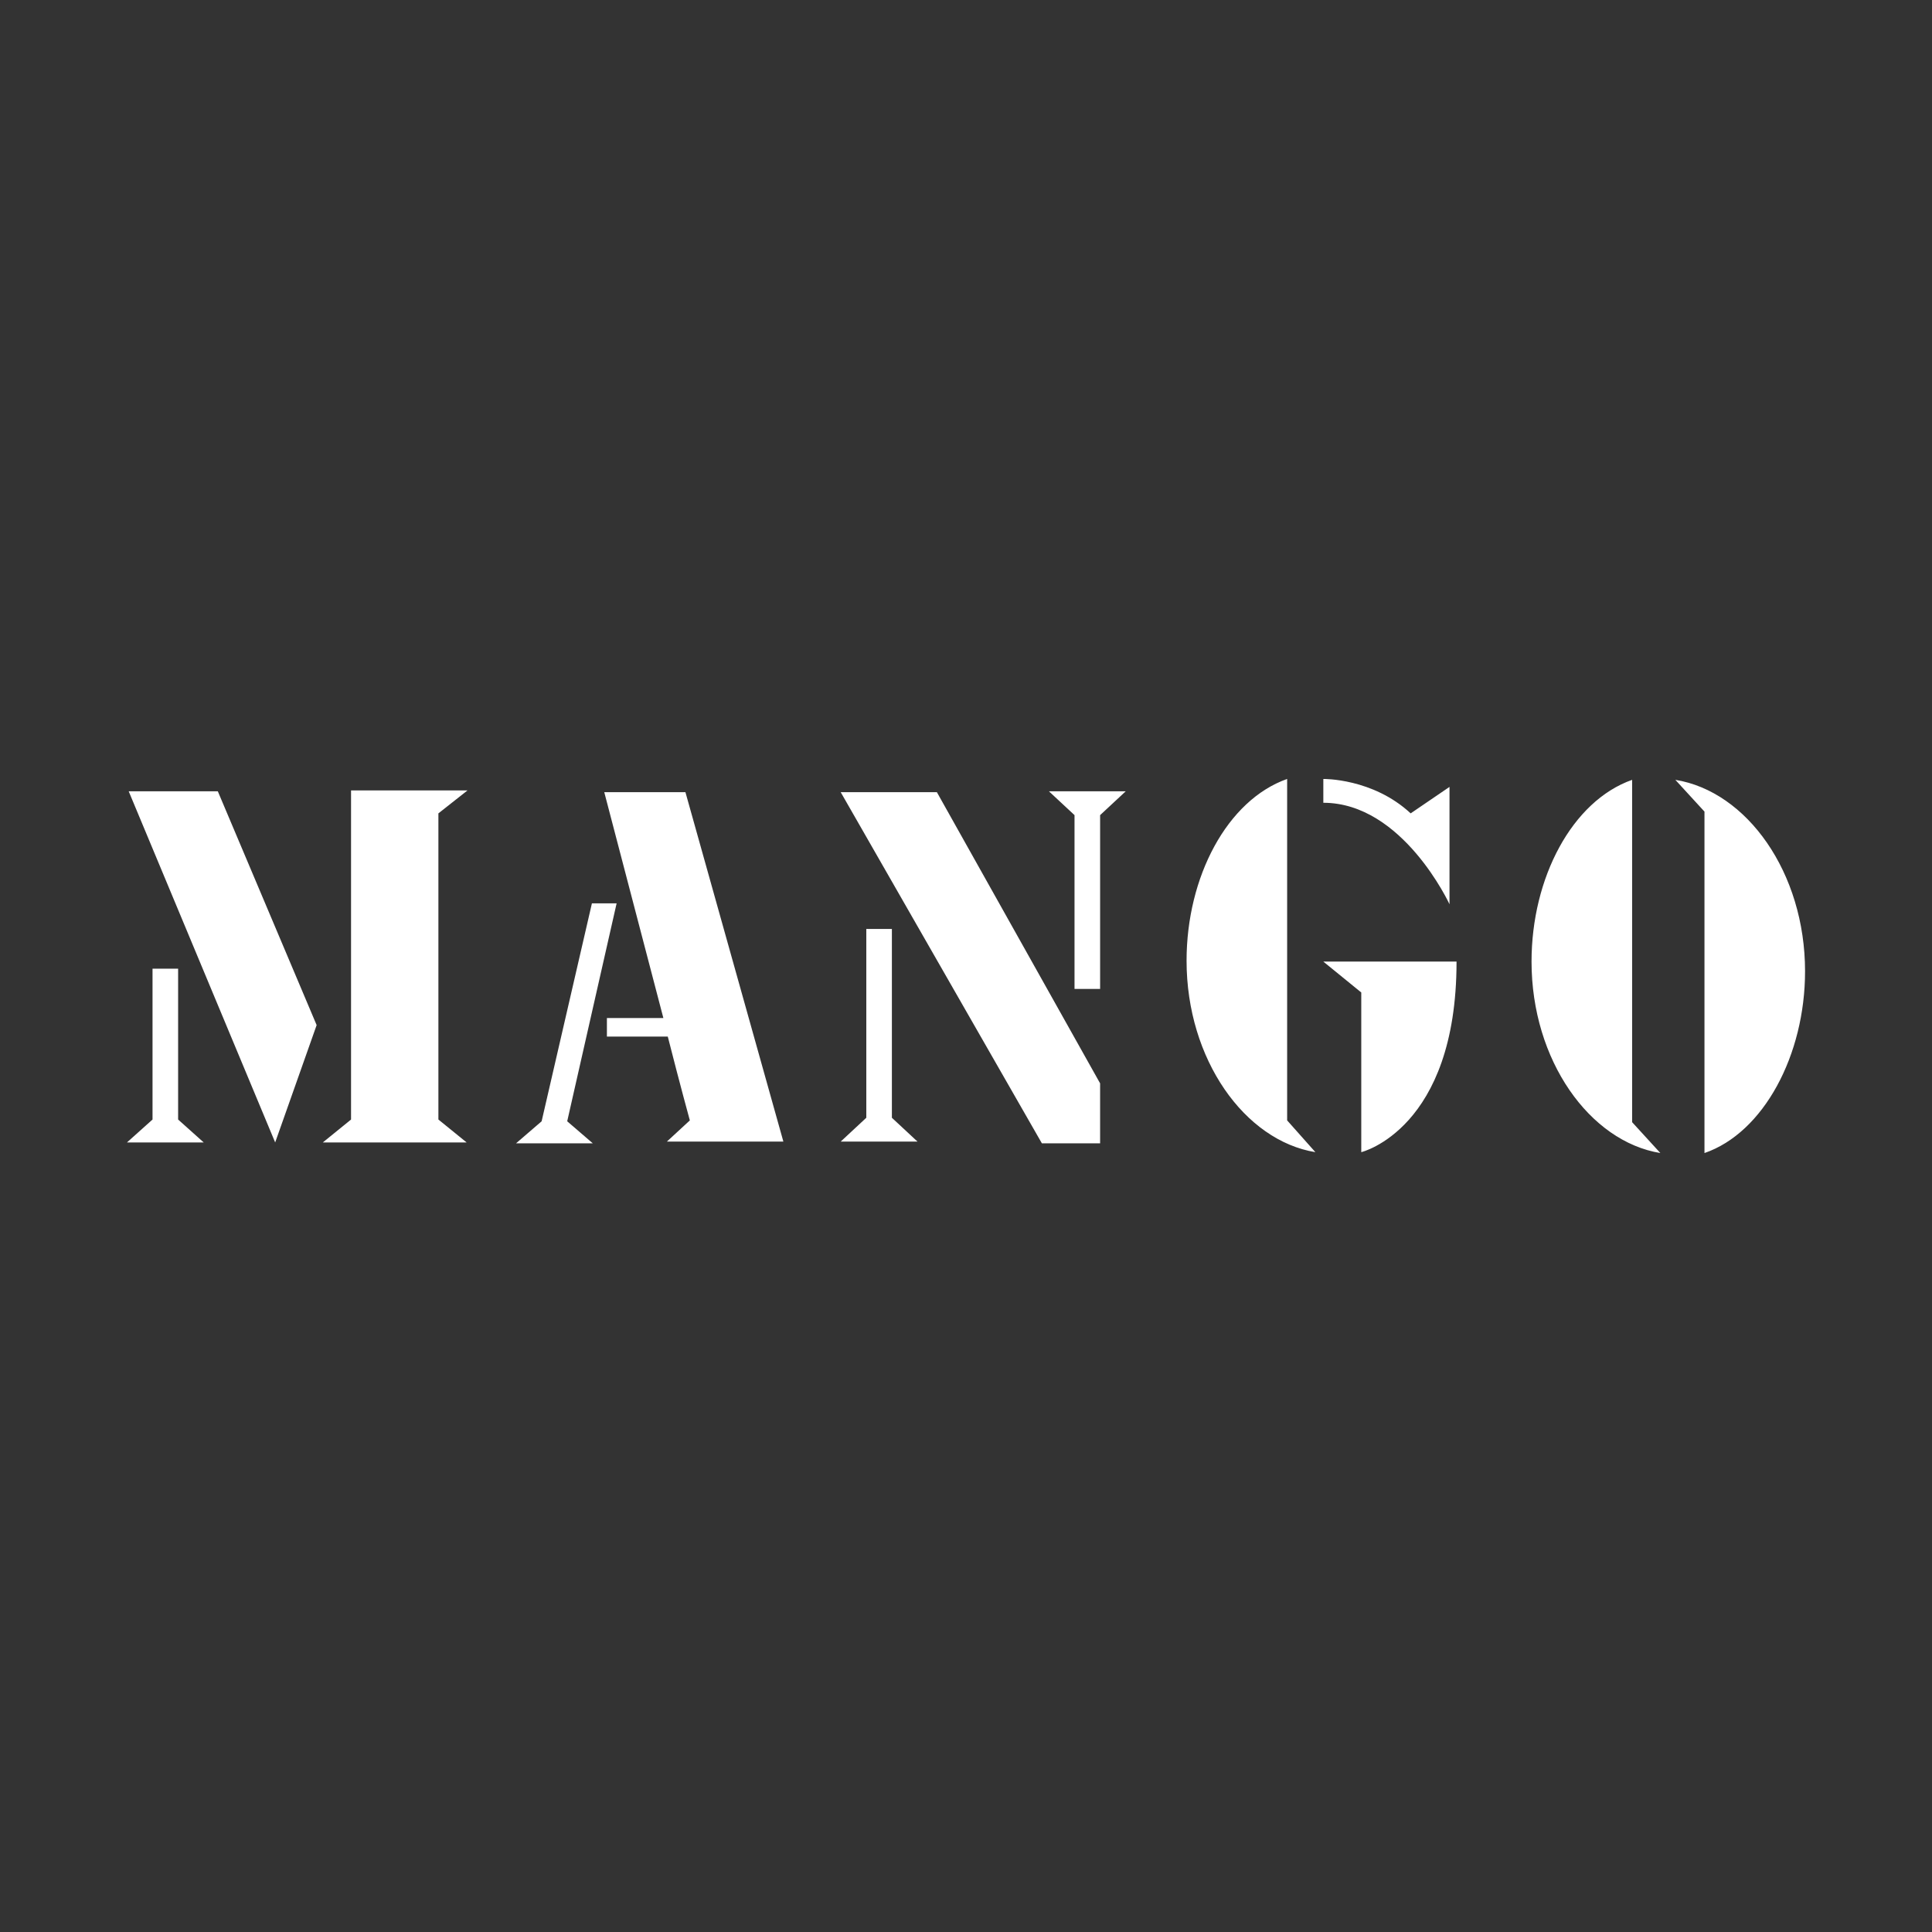
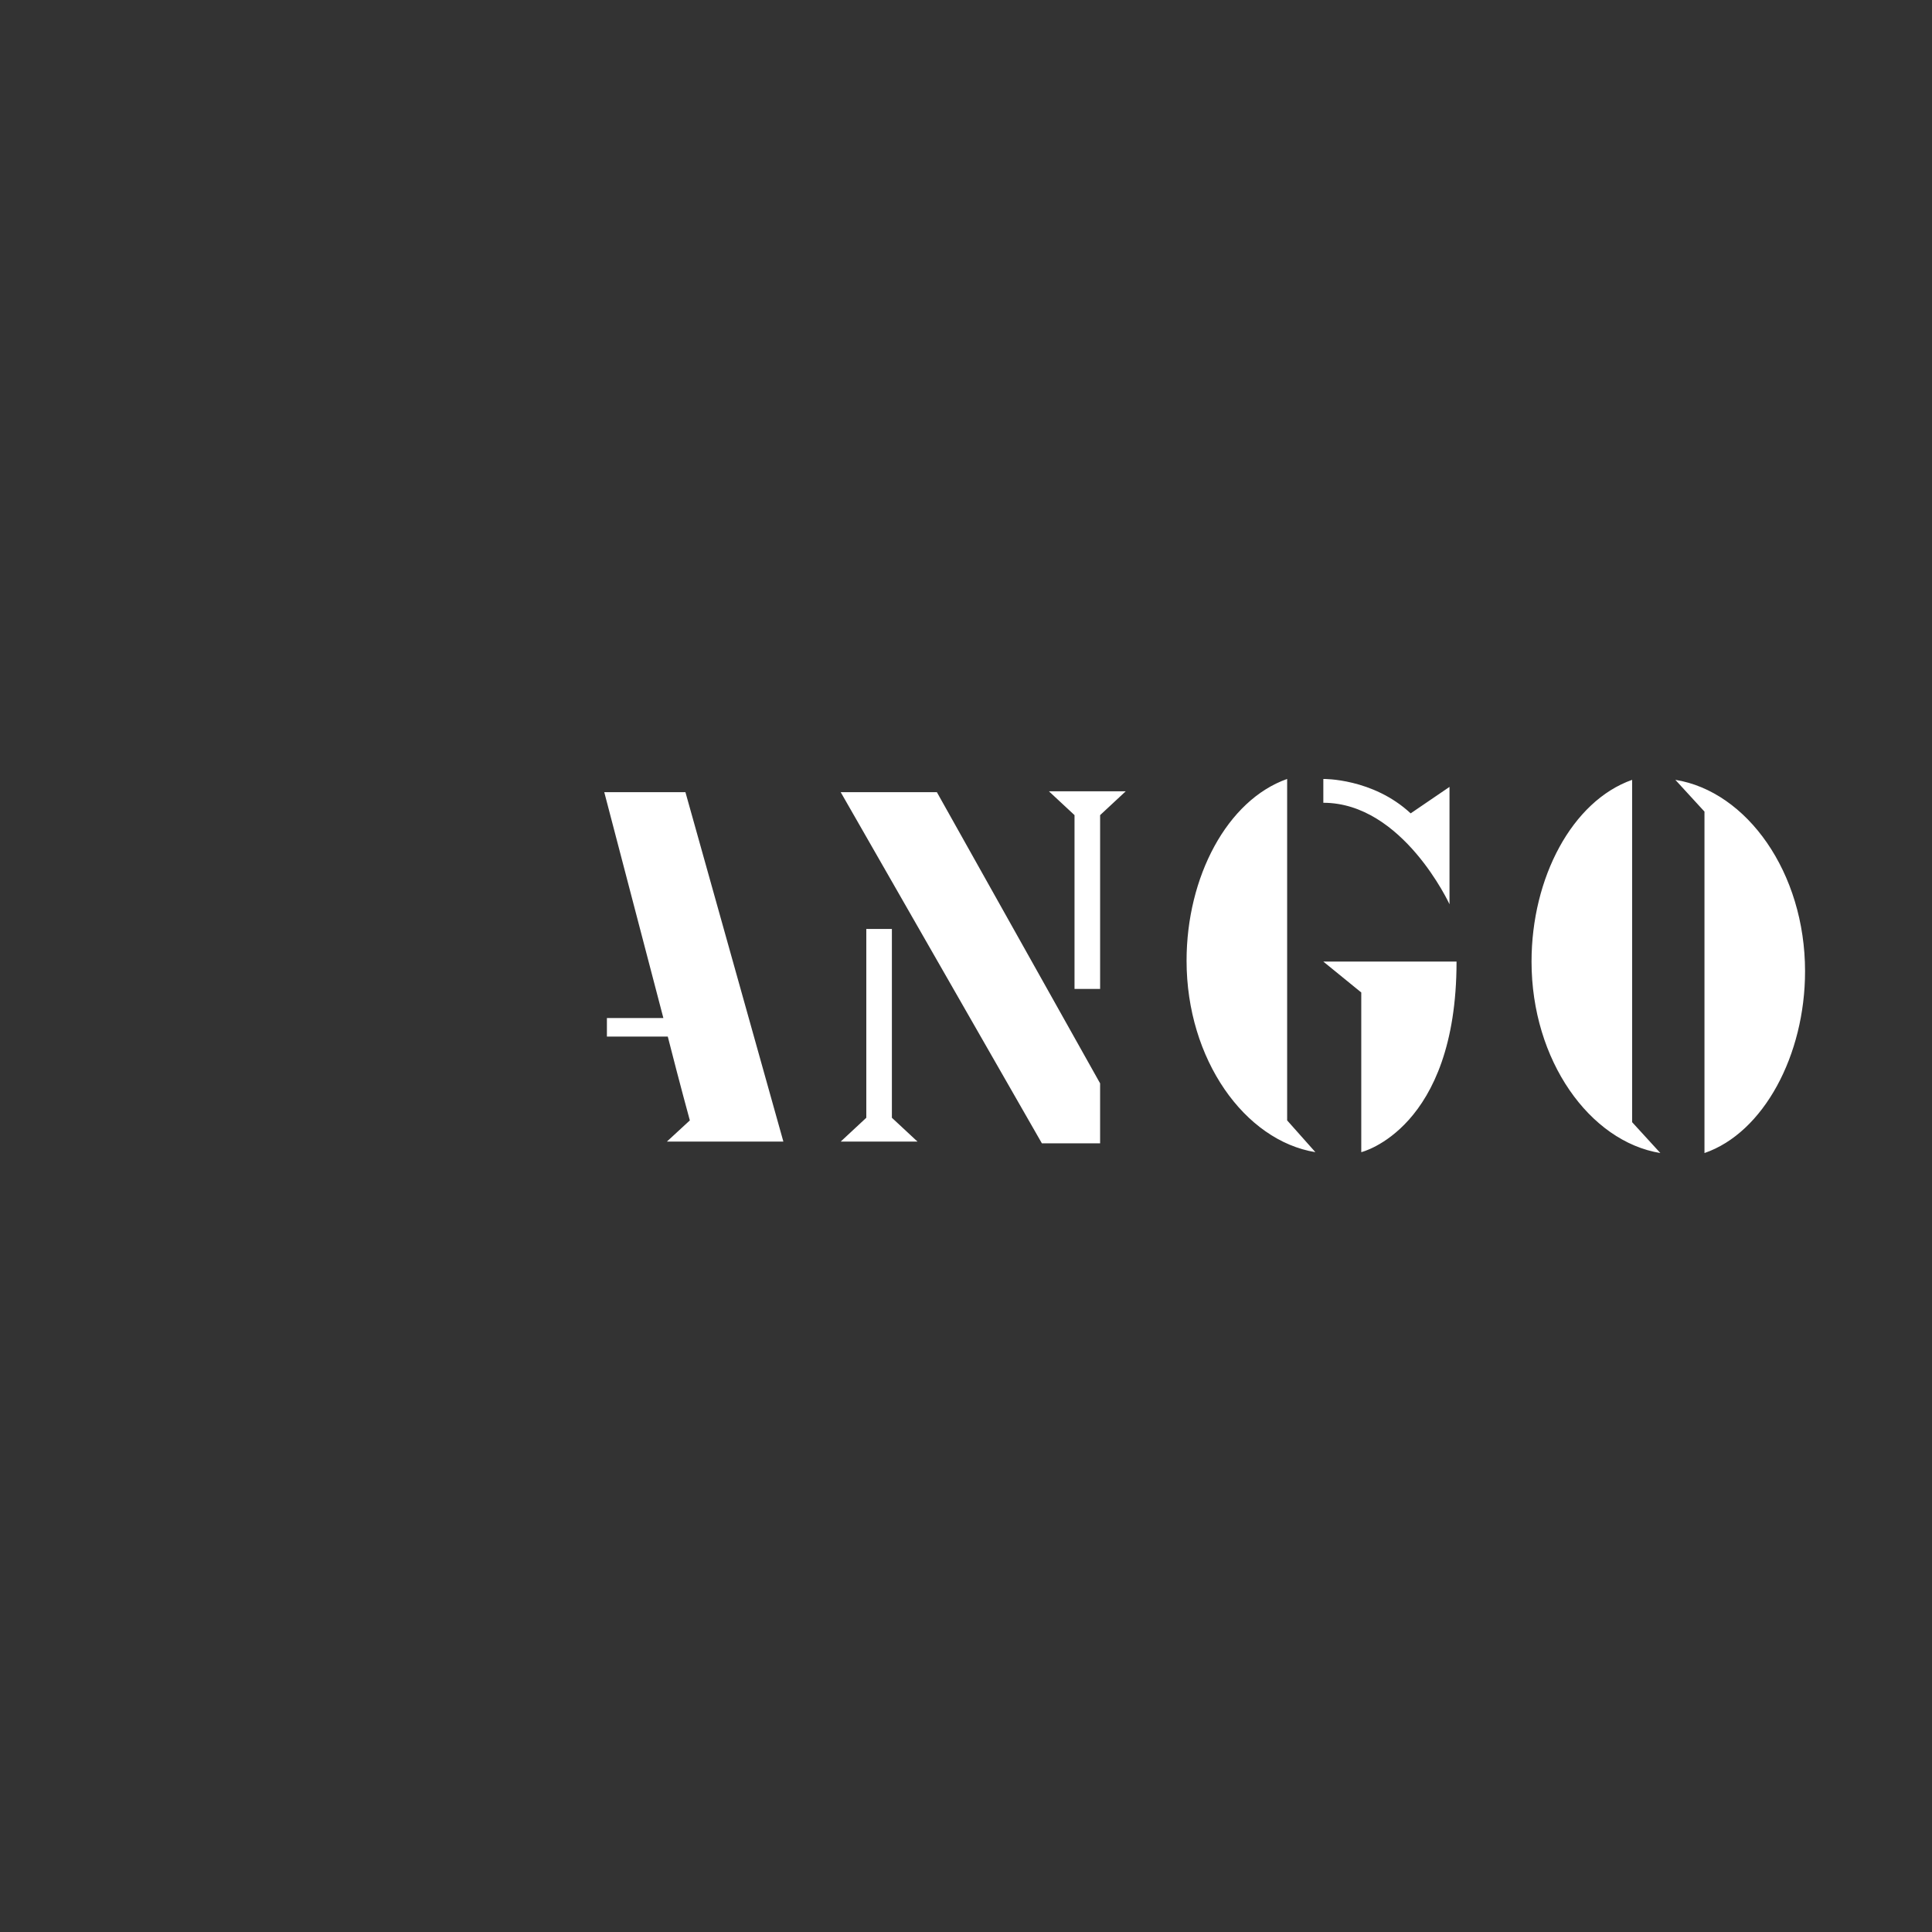
<svg xmlns="http://www.w3.org/2000/svg" width="138" height="138" viewBox="0 0 192.756 192.756">
  <rect x="0" y="0" width="192.756" height="192.756" fill="#333333" stroke="none" />
  <g fill-rule="evenodd" clip-rule="evenodd">
-     <path fill="#ffffff" d="M35.024 113.982h-2.817l2.817-2.287V78.861h11.619l-2.904 2.289v30.545l2.816 2.287H35.024zM12.666 113.982h7.658l-2.553-2.287V96.643h-2.553v15.052l-2.552 2.287zM27.454 113.982l4.137-11.707-9.859-23.326h-8.891l14.613 35.033zM51.485 114.07h7.658l-2.553-2.199 4.93-21.743h-2.465l-5.017 21.743-2.553 2.199z" />
-     <path fill="#ffffff" d="M66.625 103.42c1.232 4.842 2.201 8.363 2.201 8.363l-2.289 2.111h11.62l-9.771-34.857h-8.098l5.897 22.535h-5.634v1.848h6.074zM83.878 113.895h7.659l-2.553-2.375V92.681h-2.553v18.839l-2.553 2.375zM83.878 79.037l20.071 35.033h5.809v-5.984L93.473 79.037h-9.595zM145.32 95.938h-13.291l3.785 3.082v15.932c0-.001 9.506-2.29 9.506-19.014zM131.236 114.951c-7.043-1.145-12.852-9.242-12.852-19.102 0-8.362 4.049-16.021 10.035-18.133v34.067l2.817 3.168zM165.654 115.039c-7.041-1.145-12.852-9.242-12.852-19.101 0-8.362 4.049-16.021 10.035-18.133v34.154l2.817 3.08zM167.15 77.805c7.131 1.144 12.941 9.243 12.941 19.102 0 8.363-4.139 16.109-10.035 18.133V80.974l-2.906-3.169zM132.029 77.717s4.93-.088 8.713 3.433l3.875-2.641v11.707s-4.666-10.123-12.588-10.123v-2.376zM112.311 78.949h-7.659l2.553 2.377v17.34h2.553v-17.34l2.553-2.377z" />
+     <path fill="#ffffff" d="M66.625 103.42c1.232 4.842 2.201 8.363 2.201 8.363l-2.289 2.111h11.62l-9.771-34.857h-8.098l5.897 22.535h-5.634v1.848h6.074zM83.878 113.895h7.659l-2.553-2.375V92.681h-2.553v18.839zM83.878 79.037l20.071 35.033h5.809v-5.984L93.473 79.037h-9.595zM145.32 95.938h-13.291l3.785 3.082v15.932c0-.001 9.506-2.29 9.506-19.014zM131.236 114.951c-7.043-1.145-12.852-9.242-12.852-19.102 0-8.362 4.049-16.021 10.035-18.133v34.067l2.817 3.168zM165.654 115.039c-7.041-1.145-12.852-9.242-12.852-19.101 0-8.362 4.049-16.021 10.035-18.133v34.154l2.817 3.08zM167.15 77.805c7.131 1.144 12.941 9.243 12.941 19.102 0 8.363-4.139 16.109-10.035 18.133V80.974l-2.906-3.169zM132.029 77.717s4.93-.088 8.713 3.433l3.875-2.641v11.707s-4.666-10.123-12.588-10.123v-2.376zM112.311 78.949h-7.659l2.553 2.377v17.34h2.553v-17.34l2.553-2.377z" />
  </g>
</svg>